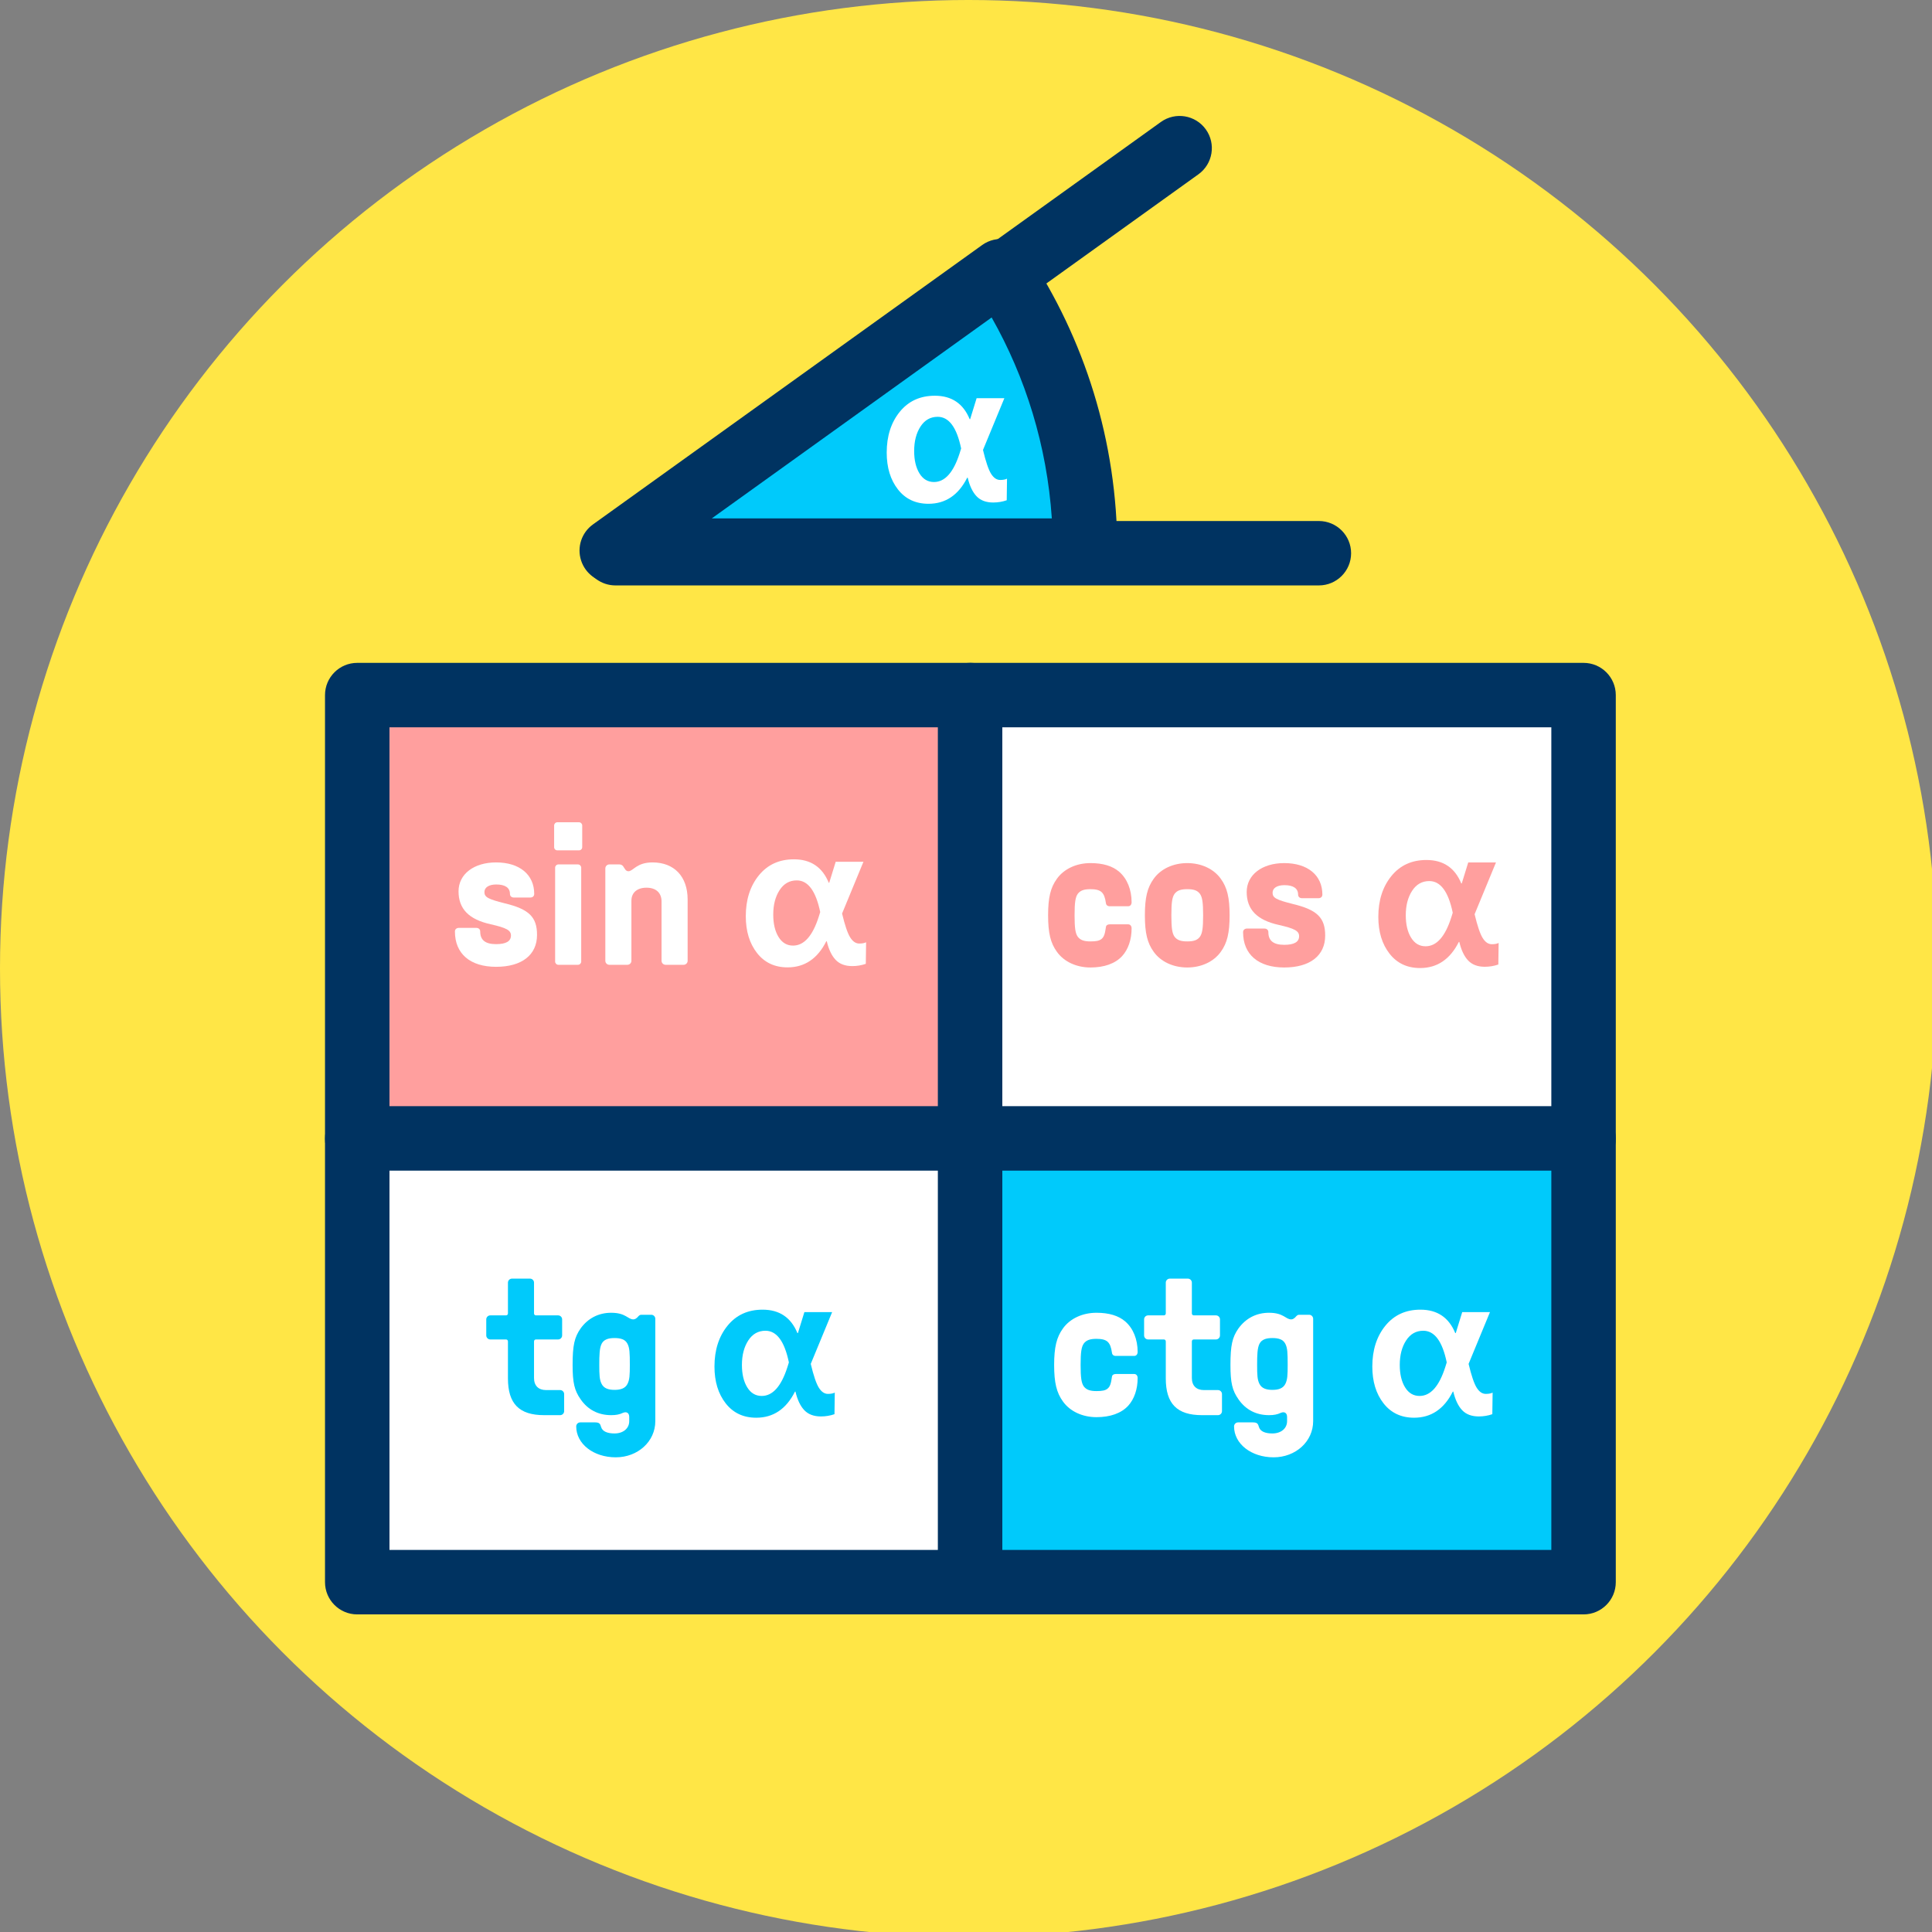
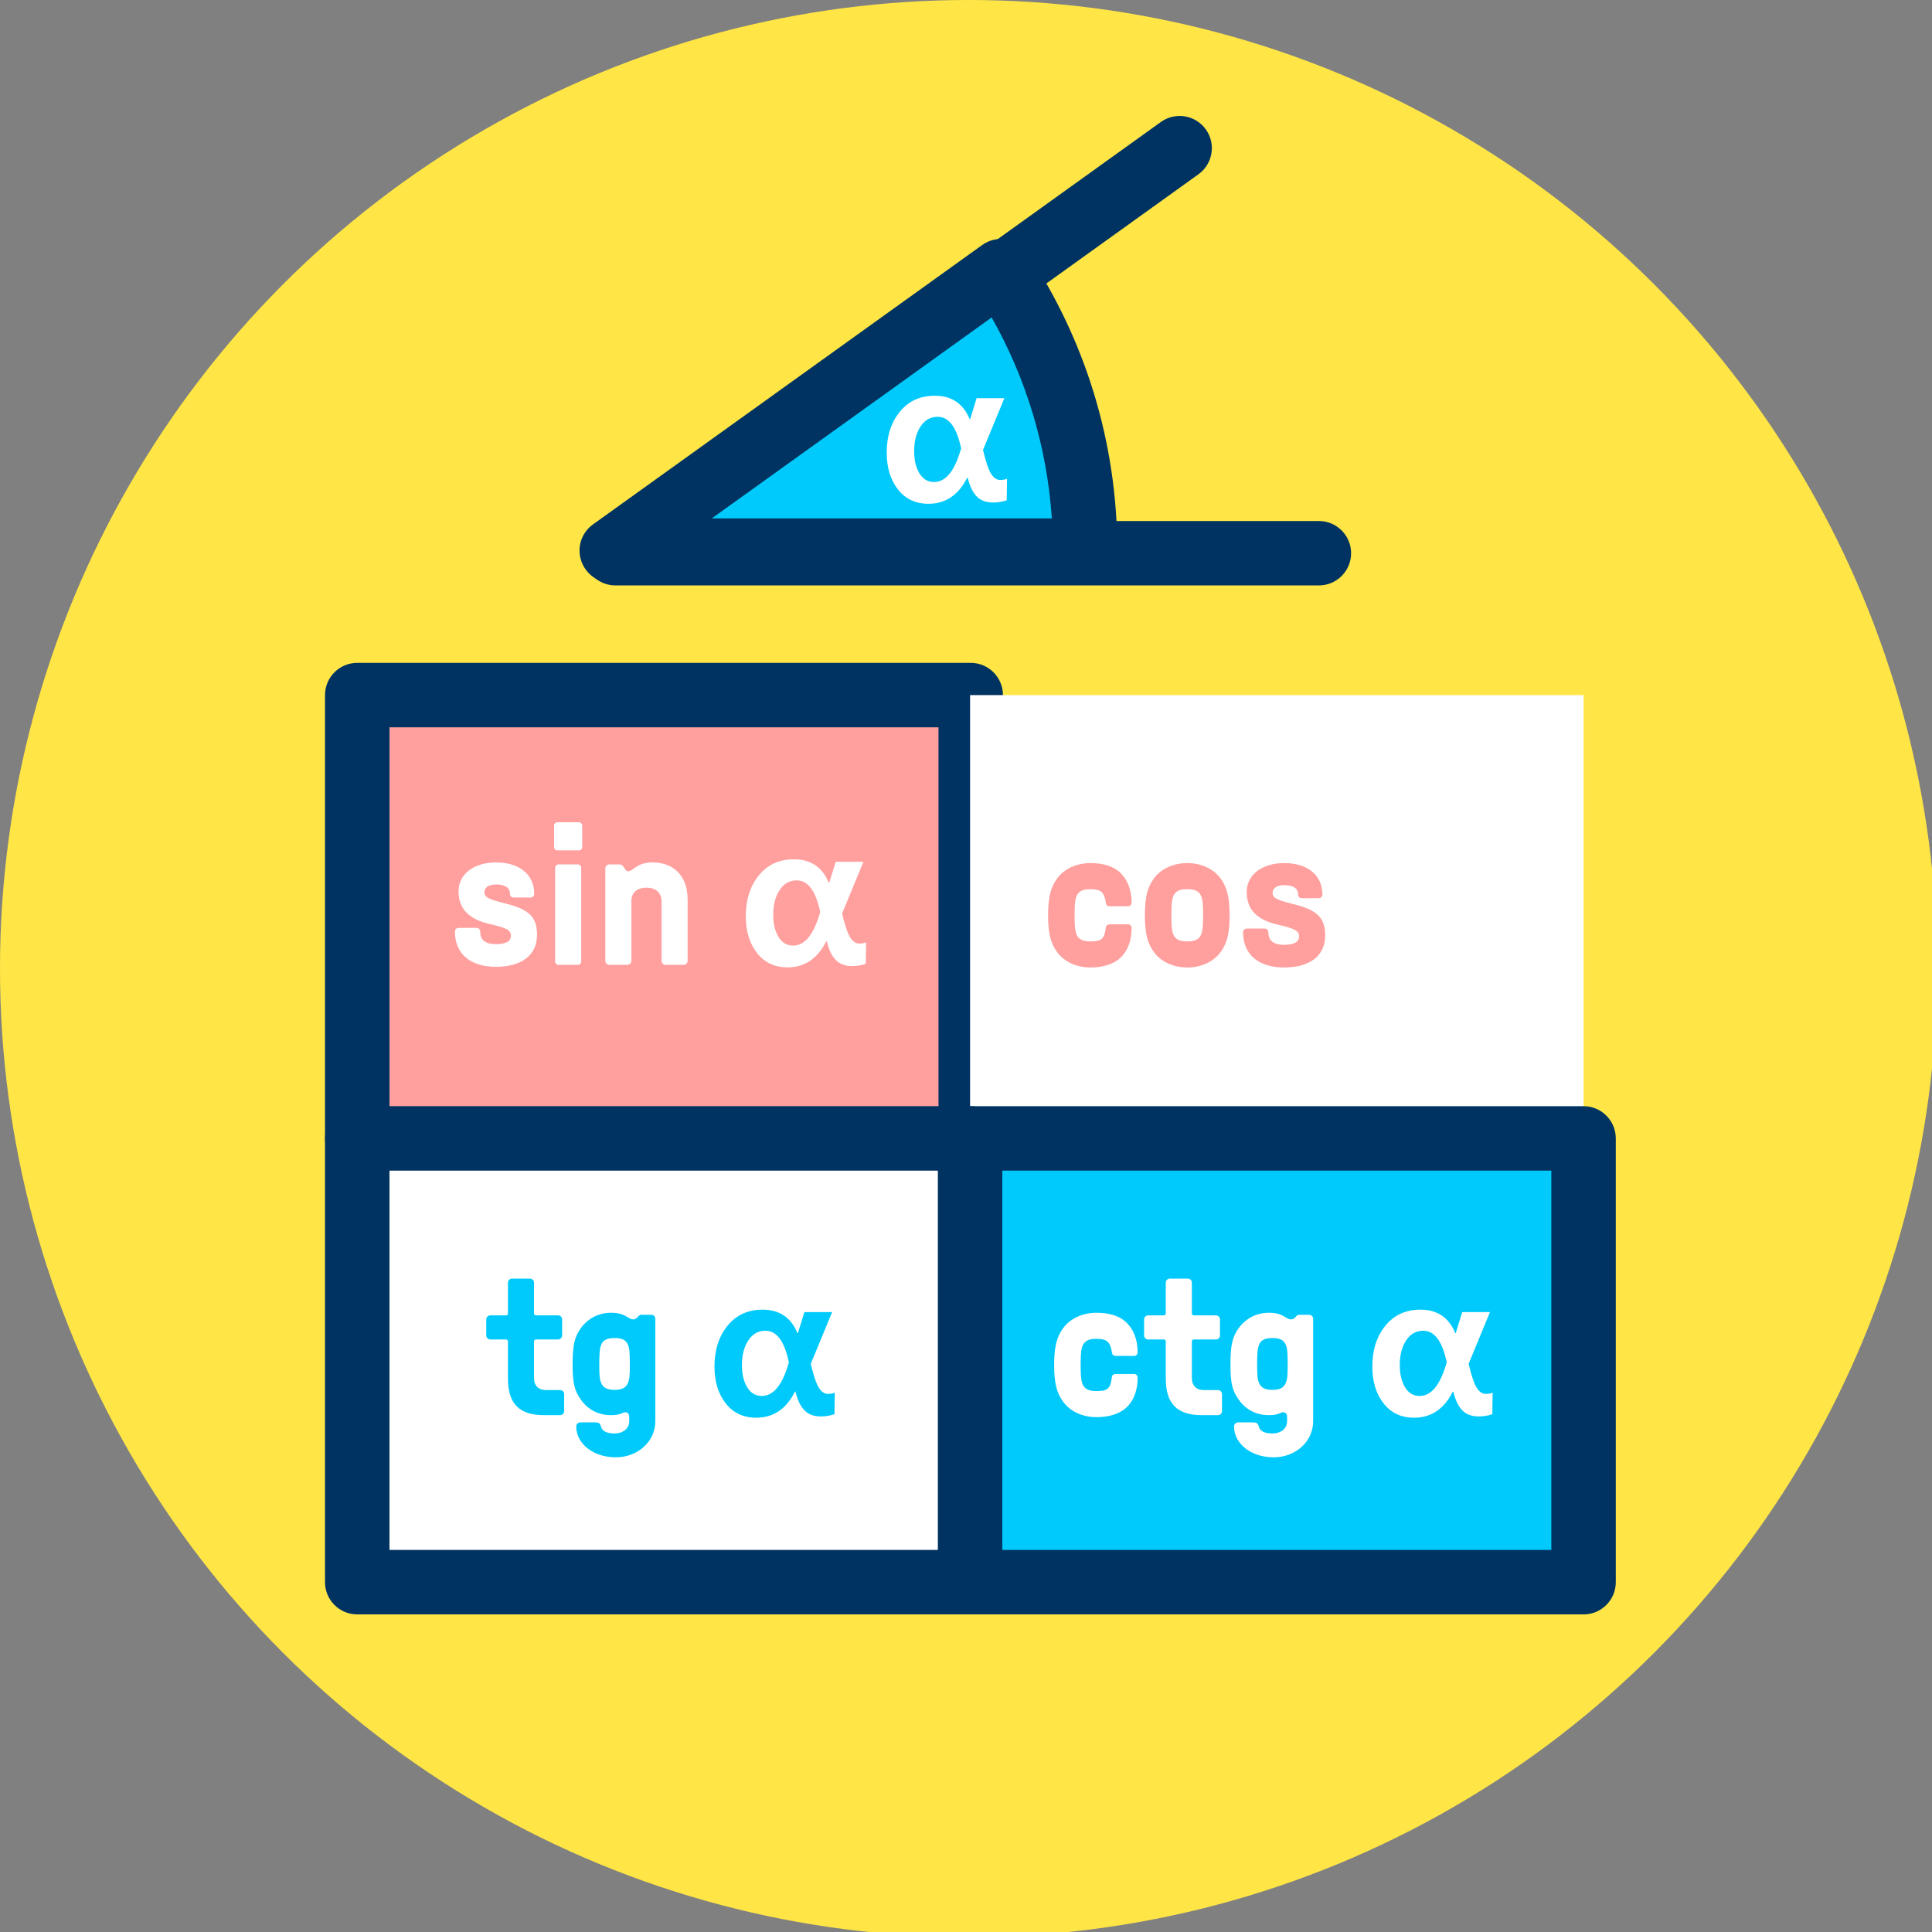
<svg xmlns="http://www.w3.org/2000/svg" xmlns:ns1="http://www.serif.com/" width="100%" height="100%" viewBox="0 0 120 120" version="1.1" xml:space="preserve" style="fill-rule:evenodd;clip-rule:evenodd;stroke-linejoin:round;stroke-miterlimit:2;">
  <rect x="0" y="0" width="120" height="120" fill="#808080" stroke="none" />
  <g transform="matrix(1,0,0,1,-157.025,-456.019)">
    <g id="_4-2" ns1:id="4-2" transform="matrix(1,0,0,1,157.025,456.019)">
-       <rect x="0" y="0" width="120" height="120" style="fill:none;" />
      <clipPath id="_clip1">
        <rect x="0" y="0" width="120" height="120" />
      </clipPath>
      <g clip-path="url(#_clip1)">
        <g transform="matrix(0.094,0,0,0.094,-2.27374e-13,-1.7053e-13)">
          <circle cx="640" cy="640" r="640" style="fill:rgb(255,230,70);" />
        </g>
        <g transform="matrix(0.446,0,0,0.446,-165.813,-96.135)">
          <rect x="421.529" y="312.351" width="85.435" height="61.8" style="fill:rgb(255,159,158);" />
        </g>
        <g transform="matrix(0.446,0,0,0.446,-165.813,-96.135)">
          <path d="M511.452,312.351C511.452,309.872 509.443,307.863 506.964,307.863L421.529,307.863C419.05,307.863 417.04,309.872 417.04,312.351L417.04,374.151C417.04,376.63 419.05,378.64 421.529,378.64L506.964,378.64C509.443,378.64 511.452,376.63 511.452,374.151L511.452,312.351ZM502.475,316.84L502.475,369.662C502.475,369.662 426.018,369.662 426.018,369.662C426.018,369.662 426.018,316.84 426.018,316.84L502.475,316.84Z" style="fill:rgb(0,51,97);" />
        </g>
        <g transform="matrix(0.446,0,0,0.446,-127.748,-96.135)">
          <rect x="421.529" y="312.351" width="85.435" height="61.8" style="fill:white;" />
        </g>
        <g transform="matrix(0.446,0,0,0.446,-127.748,-96.135)">
-           <path d="M511.452,312.351C511.452,309.872 509.443,307.863 506.964,307.863L421.529,307.863C419.05,307.863 417.04,309.872 417.04,312.351L417.04,374.151C417.04,376.63 419.05,378.64 421.529,378.64L506.964,378.64C509.443,378.64 511.452,376.63 511.452,374.151L511.452,312.351ZM502.475,316.84L502.475,369.662C502.475,369.662 426.018,369.662 426.018,369.662C426.018,369.662 426.018,316.84 426.018,316.84L502.475,316.84Z" style="fill:rgb(0,51,97);" />
-         </g>
+           </g>
        <g transform="matrix(0.446,0,0,0.446,-165.813,-68.6)">
          <rect x="421.529" y="312.351" width="85.435" height="61.8" style="fill:white;" />
        </g>
        <g transform="matrix(0.446,0,0,0.446,-165.813,-68.6)">
          <path d="M511.452,312.351C511.452,309.872 509.443,307.863 506.964,307.863L421.529,307.863C419.05,307.863 417.04,309.872 417.04,312.351L417.04,374.151C417.04,376.63 419.05,378.64 421.529,378.64L506.964,378.64C509.443,378.64 511.452,376.63 511.452,374.151L511.452,312.351ZM502.475,316.84L502.475,369.662C502.475,369.662 426.018,369.662 426.018,369.662C426.018,369.662 426.018,316.84 426.018,316.84L502.475,316.84Z" style="fill:rgb(0,51,97);" />
        </g>
        <g transform="matrix(0.446,0,0,0.446,-127.748,-68.6)">
          <rect x="421.529" y="312.351" width="85.435" height="61.8" style="fill:rgb(0,202,251);" />
        </g>
        <g transform="matrix(0.446,0,0,0.446,-127.748,-68.6)">
          <path d="M511.452,312.351C511.452,309.872 509.443,307.863 506.964,307.863L421.529,307.863C419.05,307.863 417.04,309.872 417.04,312.351L417.04,374.151C417.04,376.63 419.05,378.64 421.529,378.64L506.964,378.64C509.443,378.64 511.452,376.63 511.452,374.151L511.452,312.351ZM502.475,316.84L502.475,369.662C502.475,369.662 426.018,369.662 426.018,369.662C426.018,369.662 426.018,316.84 426.018,316.84L502.475,316.84Z" style="fill:rgb(0,51,97);" />
        </g>
        <g transform="matrix(0.217,0,0,0.217,12.934,-65.245)">
          <path d="M82.39,577.398C89.747,577.398 94.111,574.011 94.111,568.265C94.111,563.148 91.814,560.905 84.921,559.238C80.088,558.03 79.052,557.455 79.052,556.018C79.052,554.638 80.376,553.833 82.447,553.833C84.978,553.833 86.359,554.753 86.359,556.535C86.359,557.168 86.818,557.57 87.507,557.57L92.158,557.57C92.847,557.57 93.306,557.168 93.306,556.535C93.306,550.962 89.058,547.518 82.389,547.518C76.066,547.518 71.645,550.848 71.645,555.788C71.645,560.79 74.573,563.838 80.836,565.218C85.381,566.253 86.646,566.943 86.646,568.438C86.646,570.105 85.208,570.91 82.39,570.91C79.341,570.91 77.845,569.76 77.845,567.288C77.845,566.655 77.386,566.253 76.697,566.253L71.759,566.253C71.07,566.253 70.61,566.655 70.61,567.288C70.61,573.666 74.974,577.398 82.39,577.398Z" style="fill:white;fill-rule:nonzero;" />
          <path d="M106.124,544.062C106.641,544.062 107.043,543.66 107.043,543.143L107.043,536.941C107.043,536.482 106.641,536.022 106.124,536.022L99.922,536.022C99.406,536.022 99.004,536.482 99.004,536.941L99.004,543.143C99.004,543.66 99.406,544.062 99.922,544.062L106.124,544.062ZM106.756,549.012C106.756,548.552 106.354,548.092 105.837,548.092L100.21,548.092C99.693,548.092 99.291,548.552 99.291,549.012L99.291,575.904C99.291,576.364 99.693,576.823 100.21,576.823L105.837,576.823C106.354,576.823 106.756,576.364 106.756,575.904L106.756,549.012Z" style="fill:white;fill-rule:nonzero;" />
          <path d="M119.976,576.823C120.608,576.823 121.125,576.306 121.125,575.674L121.125,558.488C121.125,556.189 122.736,554.753 125.439,554.753C128.143,554.753 129.753,556.189 129.753,558.718L129.753,575.674C129.753,576.306 130.27,576.823 130.902,576.823L136.07,576.823C136.701,576.823 137.218,576.306 137.218,575.674L137.218,558.144C137.218,551.537 133.371,547.518 127.165,547.518C122.563,547.518 121.643,550.044 120.264,550.044C119.46,550.047 119.173,549.185 118.713,548.552C118.426,548.265 118.139,548.092 117.68,548.092L114.809,548.092C114.177,548.092 113.66,548.61 113.66,549.242L113.66,575.674C113.66,576.306 114.177,576.823 114.809,576.823L119.976,576.823Z" style="fill:white;fill-rule:nonzero;" />
          <path d="M181.423,562.149C182.228,565.517 183,567.79 183.739,568.969C184.478,570.148 185.343,570.737 186.335,570.737C187.177,570.737 187.831,570.615 188.299,570.372C188.243,573.291 188.215,575.349 188.215,576.546C186.98,576.977 185.689,577.192 184.342,577.192C182.303,577.192 180.717,576.598 179.585,575.41C178.453,574.222 177.607,572.449 177.045,570.091L176.905,570.091C174.398,575.068 170.703,577.557 165.82,577.557C162.134,577.557 159.22,576.186 157.077,573.445C154.935,570.704 153.864,567.191 153.864,562.907C153.864,558.192 155.108,554.3 157.597,551.232C160.085,548.164 163.434,546.63 167.644,546.63C172.452,546.63 175.773,548.865 177.607,553.337L177.747,553.337L179.599,547.331L187.541,547.331L181.423,562.149ZM175.165,561.728C173.911,555.685 171.676,552.663 168.458,552.663C166.381,552.663 164.739,553.594 163.532,555.456C162.325,557.317 161.722,559.651 161.722,562.458C161.722,565.077 162.227,567.21 163.238,568.857C164.248,570.503 165.632,571.326 167.391,571.326C170.534,571.326 172.985,568.576 174.744,563.075L175.165,561.728Z" style="fill:white;fill-rule:nonzero;" />
        </g>
        <g transform="matrix(0.217,0,0,0.217,15.067,-37.273)">
          <path d="M90.892,576.823C91.525,576.823 92.042,576.307 92.042,575.675L92.042,570.794C92.042,570.163 91.525,569.646 90.892,569.646L86.869,569.646C84.685,569.646 83.42,568.381 83.42,566.196L83.42,555.73C83.42,555.385 83.65,555.155 83.995,555.155L90.318,555.155C90.95,555.155 91.467,554.638 91.467,554.007L91.467,549.413C91.467,548.782 90.95,548.265 90.318,548.265L83.995,548.265C83.65,548.265 83.42,548.035 83.42,547.69L83.42,538.896C83.42,538.264 82.904,537.747 82.272,537.747L77.104,537.747C76.473,537.747 75.956,538.264 75.956,538.896L75.956,547.69C75.956,548.035 75.726,548.265 75.381,548.265L70.898,548.265C70.266,548.265 69.748,548.782 69.748,549.413L69.748,554.007C69.748,554.638 70.266,555.155 70.898,555.155L75.381,555.155C75.726,555.155 75.956,555.385 75.956,555.73L75.956,566.311C75.956,573.551 79.171,576.823 86.294,576.823L90.892,576.823Z" style="fill:rgb(0,202,251);fill-rule:nonzero;" />
          <path d="M106.817,588.893C113.14,588.893 118.136,584.358 118.136,578.55L118.136,549.242C118.136,548.61 117.619,548.092 116.988,548.092L114.117,548.092C113.83,548.092 113.6,548.207 113.313,548.495C112.853,549.068 112.337,549.413 111.877,549.413C110.211,549.413 109.751,547.518 105.494,547.518C101.928,547.518 98.885,549.068 96.76,551.996C94.98,554.523 94.463,556.88 94.463,562.458C94.463,567.518 94.98,569.761 96.76,572.287C98.827,575.273 101.813,576.823 105.494,576.823C106.875,576.823 107.853,576.651 108.946,576.134C109.981,575.732 110.671,576.249 110.671,577.341L110.671,578.55C110.671,580.622 108.946,582.061 106.472,582.061C104.516,582.061 103.021,581.543 102.618,580.219C102.388,579.413 102.215,578.895 100.952,578.895L96.645,578.895C96.013,578.895 95.497,579.413 95.497,580.046C95.497,585.047 100.435,588.893 106.817,588.893ZM106.472,569.589C104.689,569.589 103.423,569.129 102.791,567.922C102.158,566.715 102.1,565.335 102.1,562.462C102.1,559.583 102.158,557.57 102.791,556.363C103.423,555.155 104.689,554.753 106.472,554.753C108.255,554.753 109.521,555.155 110.154,556.363C110.786,557.57 110.844,558.95 110.844,562.458C110.844,565.333 110.786,566.713 110.154,567.921C109.521,569.129 108.255,569.589 106.472,569.589Z" style="fill:rgb(0,202,251);fill-rule:nonzero;" />
          <path d="M162.629,562.149C163.433,565.517 164.205,567.79 164.944,568.969C165.683,570.148 166.548,570.737 167.54,570.737C168.382,570.737 169.037,570.615 169.504,570.372C169.448,573.291 169.42,575.349 169.42,576.546C168.185,576.977 166.894,577.192 165.547,577.192C163.508,577.192 161.922,576.598 160.79,575.41C159.659,574.222 158.812,572.449 158.251,570.091L158.11,570.091C155.603,575.068 151.908,577.557 147.025,577.557C143.339,577.557 140.425,576.186 138.283,573.445C136.14,570.704 135.069,567.191 135.069,562.907C135.069,558.192 136.314,554.3 138.802,551.232C141.29,548.164 144.639,546.63 148.849,546.63C153.657,546.63 156.978,548.865 158.812,553.337L158.952,553.337L160.804,547.331L168.747,547.331L162.629,562.149ZM156.37,561.728C155.117,555.685 152.881,552.663 149.663,552.663C147.586,552.663 145.944,553.594 144.738,555.456C143.531,557.317 142.927,559.651 142.927,562.458C142.927,565.077 143.433,567.21 144.443,568.857C145.453,570.503 146.838,571.326 148.596,571.326C151.74,571.326 154.191,568.576 155.949,563.075L156.37,561.728Z" style="fill:rgb(0,202,251);fill-rule:nonzero;" />
        </g>
        <g transform="matrix(0.217,0,0,0.217,49.94,-37.273)">
          <path d="M83.708,577.398C87.616,577.398 90.777,576.307 92.789,574.125C94.513,572.23 95.49,569.416 95.49,566.196C95.49,565.506 95.088,565.046 94.513,565.046L89.226,565.046C88.593,565.046 88.191,565.333 88.134,565.851C87.846,567.921 87.559,568.668 86.869,569.243C86.237,569.761 85.317,569.933 83.708,569.933C81.926,569.933 80.834,569.588 80.087,568.611C79.397,567.633 79.167,566.138 79.167,562.458C79.167,558.778 79.397,557.282 80.087,556.305C80.834,555.327 81.926,554.982 83.708,554.982C85.202,554.982 86.237,555.212 86.927,555.845C87.559,556.477 87.904,557.34 88.134,558.95C88.191,559.525 88.593,559.87 89.226,559.87L94.513,559.87C95.088,559.87 95.49,559.41 95.49,558.72C95.49,555.155 94.226,551.997 91.984,550.044C90.03,548.322 87.214,547.518 83.708,547.518C79.685,547.518 76.124,549.183 74.114,551.997C72.277,554.523 71.588,557.397 71.588,562.458C71.588,567.518 72.277,570.393 74.114,572.919C76.124,575.733 79.685,577.398 83.708,577.398Z" style="fill:white;fill-rule:nonzero;" />
          <path d="M118.481,576.823C119.113,576.823 119.63,576.307 119.63,575.675L119.63,570.794C119.63,570.163 119.113,569.646 118.481,569.646L114.458,569.646C112.274,569.646 111.009,568.381 111.009,566.196L111.009,555.73C111.009,555.385 111.239,555.155 111.584,555.155L117.906,555.155C118.538,555.155 119.056,554.638 119.056,554.007L119.056,549.413C119.056,548.782 118.538,548.265 117.906,548.265L111.584,548.265C111.239,548.265 111.009,548.035 111.009,547.69L111.009,538.896C111.009,538.264 110.492,537.747 109.861,537.747L104.693,537.747C104.061,537.747 103.544,538.264 103.544,538.896L103.544,547.69C103.544,548.035 103.314,548.265 102.97,548.265L98.486,548.265C97.854,548.265 97.337,548.782 97.337,549.413L97.337,554.007C97.337,554.638 97.854,555.155 98.486,555.155L102.97,555.155C103.314,555.155 103.544,555.385 103.544,555.73L103.544,566.311C103.544,573.551 106.76,576.823 113.883,576.823L118.481,576.823Z" style="fill:white;fill-rule:nonzero;" />
          <path d="M134.406,588.893C140.729,588.893 145.725,584.358 145.725,578.55L145.725,549.242C145.725,548.61 145.208,548.092 144.576,548.092L141.705,548.092C141.418,548.092 141.188,548.207 140.901,548.495C140.442,549.068 139.925,549.413 139.466,549.413C137.8,549.413 137.34,547.518 133.083,547.518C129.516,547.518 126.473,549.068 124.349,551.996C122.568,554.523 122.052,556.88 122.052,562.458C122.052,567.518 122.568,569.761 124.349,572.287C126.416,575.273 129.402,576.823 133.083,576.823C134.463,576.823 135.441,576.651 136.534,576.134C137.57,575.732 138.26,576.249 138.26,577.341L138.26,578.55C138.26,580.622 136.534,582.061 134.061,582.061C132.105,582.061 130.609,581.543 130.206,580.219C129.976,579.413 129.804,578.895 128.54,578.895L124.234,578.895C123.602,578.895 123.085,579.413 123.085,580.046C123.085,585.047 128.024,588.893 134.406,588.893ZM134.061,569.589C132.277,569.589 131.012,569.129 130.379,567.922C129.746,566.715 129.689,565.335 129.689,562.462C129.689,559.583 129.746,557.57 130.379,556.363C131.012,555.155 132.277,554.753 134.061,554.753C135.844,554.753 137.109,555.155 137.742,556.363C138.375,557.57 138.432,558.95 138.432,562.458C138.432,565.333 138.375,566.713 137.742,567.921C137.109,569.129 135.844,569.589 134.061,569.589Z" style="fill:white;fill-rule:nonzero;" />
          <path d="M190.217,562.149C191.022,565.517 191.794,567.79 192.533,568.969C193.272,570.148 194.137,570.737 195.129,570.737C195.97,570.737 196.625,570.615 197.093,570.372C197.037,573.291 197.009,575.349 197.009,576.546C195.774,576.977 194.483,577.192 193.136,577.192C191.097,577.192 189.511,576.598 188.379,575.41C187.247,574.222 186.4,572.449 185.839,570.091L185.699,570.091C183.192,575.068 179.497,577.557 174.613,577.557C170.928,577.557 168.014,576.186 165.871,573.445C163.729,570.704 162.658,567.191 162.658,562.907C162.658,558.192 163.902,554.3 166.39,551.232C168.879,548.164 172.228,546.63 176.438,546.63C181.246,546.63 184.567,548.865 186.4,553.337L186.541,553.337L188.393,547.331L196.335,547.331L190.217,562.149ZM183.959,561.728C182.705,555.685 180.469,552.663 177.251,552.663C175.175,552.663 173.533,553.594 172.326,555.456C171.119,557.317 170.516,559.651 170.516,562.458C170.516,565.077 171.021,567.21 172.031,568.857C173.042,570.503 174.426,571.326 176.185,571.326C179.328,571.326 181.779,568.576 183.538,563.075L183.959,561.728Z" style="fill:white;fill-rule:nonzero;" />
        </g>
        <g transform="matrix(0.217,0,0,0.217,49.565,-65.203)">
          <path d="M83.708,577.398C87.616,577.398 90.777,576.307 92.789,574.125C94.513,572.23 95.49,569.416 95.49,566.196C95.49,565.506 95.088,565.046 94.513,565.046L89.226,565.046C88.593,565.046 88.191,565.333 88.134,565.851C87.846,567.921 87.559,568.668 86.869,569.243C86.237,569.761 85.317,569.933 83.708,569.933C81.926,569.933 80.834,569.588 80.087,568.611C79.397,567.633 79.167,566.138 79.167,562.458C79.167,558.778 79.397,557.282 80.087,556.305C80.834,555.327 81.926,554.982 83.708,554.982C85.202,554.982 86.237,555.212 86.927,555.845C87.559,556.477 87.904,557.34 88.134,558.95C88.191,559.525 88.593,559.87 89.226,559.87L94.513,559.87C95.088,559.87 95.49,559.41 95.49,558.72C95.49,555.155 94.226,551.997 91.984,550.044C90.03,548.322 87.214,547.518 83.708,547.518C79.685,547.518 76.124,549.183 74.114,551.997C72.277,554.523 71.588,557.397 71.588,562.458C71.588,567.518 72.277,570.393 74.114,572.919C76.124,575.733 79.685,577.398 83.708,577.398Z" style="fill:rgb(255,159,158);fill-rule:nonzero;" />
          <path d="M111.415,577.398C115.441,577.398 119.003,575.733 121.012,572.919C122.85,570.393 123.539,567.518 123.539,562.458C123.539,557.397 122.85,554.523 121.012,551.997C119.003,549.183 115.441,547.518 111.415,547.518C107.388,547.518 103.827,549.183 101.818,551.997C99.98,554.523 99.291,557.397 99.291,562.458C99.291,567.518 99.98,570.393 101.818,572.919C103.827,575.733 107.388,577.398 111.415,577.398ZM111.415,569.933C109.632,569.933 108.539,569.588 107.791,568.611C107.101,567.633 106.871,566.138 106.871,562.458C106.871,558.778 107.101,557.282 107.791,556.305C108.539,555.327 109.632,554.982 111.415,554.982C113.256,554.982 114.291,555.327 115.039,556.305C115.729,557.282 115.959,558.778 115.959,562.458C115.959,566.138 115.729,567.633 115.039,568.611C114.291,569.588 113.256,569.933 111.415,569.933Z" style="fill:rgb(255,159,158);fill-rule:nonzero;" />
          <path d="M139.176,577.398C146.533,577.398 150.897,574.011 150.897,568.265C150.897,563.148 148.601,560.905 141.707,559.238C136.874,558.03 135.839,557.455 135.839,556.018C135.839,554.638 137.162,553.833 139.233,553.833C141.765,553.833 143.145,554.753 143.145,556.535C143.145,557.168 143.605,557.57 144.294,557.57L148.944,557.57C149.633,557.57 150.093,557.168 150.093,556.535C150.093,550.962 145.844,547.518 139.176,547.518C132.853,547.518 128.431,550.848 128.431,555.788C128.431,560.79 131.36,563.838 137.622,565.218C142.167,566.253 143.433,566.943 143.433,568.438C143.433,570.105 141.995,570.91 139.176,570.91C136.127,570.91 134.632,569.76 134.632,567.288C134.632,566.655 134.172,566.253 133.483,566.253L128.545,566.253C127.856,566.253 127.397,566.655 127.397,567.288C127.397,573.666 131.761,577.398 139.176,577.398Z" style="fill:rgb(255,159,158);fill-rule:nonzero;" />
-           <path d="M193.666,562.149C194.47,565.517 195.242,567.79 195.981,568.969C196.72,570.148 197.585,570.737 198.577,570.737C199.419,570.737 200.074,570.615 200.542,570.372C200.485,573.291 200.457,575.349 200.457,576.546C199.223,576.977 197.932,577.192 196.585,577.192C194.545,577.192 192.96,576.598 191.828,575.41C190.696,574.222 189.849,572.449 189.288,570.091L189.147,570.091C186.64,575.068 182.945,577.557 178.062,577.557C174.376,577.557 171.462,576.186 169.32,573.445C167.178,570.704 166.106,567.191 166.106,562.907C166.106,558.192 167.351,554.3 169.839,551.232C172.327,548.164 175.676,546.63 179.886,546.63C184.695,546.63 188.015,548.865 189.849,553.337L189.989,553.337L191.842,547.331L199.784,547.331L193.666,562.149ZM187.407,561.728C186.154,555.685 183.918,552.663 180.7,552.663C178.623,552.663 176.981,553.594 175.775,555.456C174.568,557.317 173.965,559.651 173.965,562.458C173.965,565.077 174.47,567.21 175.48,568.857C176.49,570.503 177.875,571.326 179.634,571.326C182.777,571.326 185.228,568.576 186.986,563.075L187.407,561.728Z" style="fill:rgb(255,159,158);fill-rule:nonzero;" />
        </g>
        <g transform="matrix(1.217,0,0,1.217,-505.744,-348.656)">
          <path d="M474.813,292.714L446.018,313.388C445.438,313.804 445.193,314.547 445.412,315.226C445.63,315.906 446.263,316.366 446.976,316.366L482.878,316.366C483.785,316.366 484.522,315.63 484.522,314.723C484.522,313.816 483.785,313.079 482.878,313.079L452.084,313.079C452.084,313.079 476.73,295.384 476.73,295.384C477.467,294.855 477.636,293.828 477.107,293.091C476.578,292.354 475.55,292.185 474.813,292.714Z" style="fill:rgb(0,51,97);" />
        </g>
        <g transform="matrix(2.012,0,0,2.012,-863.366,-599.023)">
          <path d="M460.008,306.096C461.65,308.569 462.606,311.535 462.606,314.723L447.993,314.723L460.008,306.096Z" style="fill:rgb(0,202,251);" />
        </g>
        <g transform="matrix(2.012,0,0,2.012,-863.366,-599.023)">
          <path d="M460.837,305.546C460.687,305.322 460.453,305.167 460.187,305.118C459.922,305.07 459.648,305.131 459.429,305.289L447.413,313.915C447.062,314.167 446.914,314.616 447.047,315.027C447.179,315.438 447.561,315.717 447.993,315.717L462.606,315.717C463.155,315.717 463.6,315.272 463.6,314.723C463.6,311.332 462.582,308.178 460.837,305.546ZM459.721,307.526C460.771,309.38 461.428,311.486 461.579,313.729C461.579,313.729 451.081,313.729 451.081,313.729L459.721,307.526Z" style="fill:rgb(0,51,97);" />
        </g>
        <g transform="matrix(0.217,0,0,0.217,39.572,-94.039)">
          <path d="M99.003,562.149C99.807,565.517 100.579,567.79 101.318,568.969C102.057,570.148 102.922,570.737 103.914,570.737C104.756,570.737 105.411,570.615 105.878,570.372C105.822,573.291 105.794,575.349 105.794,576.546C104.559,576.977 103.268,577.192 101.921,577.192C99.882,577.192 98.296,576.598 97.164,575.41C96.032,574.222 95.186,572.449 94.625,570.091L94.484,570.091C91.977,575.068 88.282,577.557 83.399,577.557C79.713,577.557 76.799,576.186 74.657,573.445C72.514,570.704 71.443,567.191 71.443,562.907C71.443,558.192 72.687,554.3 75.176,551.232C77.664,548.164 81.013,546.63 85.223,546.63C90.031,546.63 93.352,548.865 95.186,553.337L95.326,553.337L97.178,547.331L105.121,547.331L99.003,562.149ZM92.744,561.728C91.491,555.685 89.255,552.663 86.037,552.663C83.96,552.663 82.318,553.594 81.111,555.456C79.905,557.317 79.301,559.651 79.301,562.458C79.301,565.077 79.806,567.21 80.817,568.857C81.827,570.503 83.212,571.326 84.97,571.326C88.114,571.326 90.565,568.576 92.323,563.075L92.744,561.728Z" style="fill:white;fill-rule:nonzero;" />
        </g>
      </g>
    </g>
  </g>
</svg>